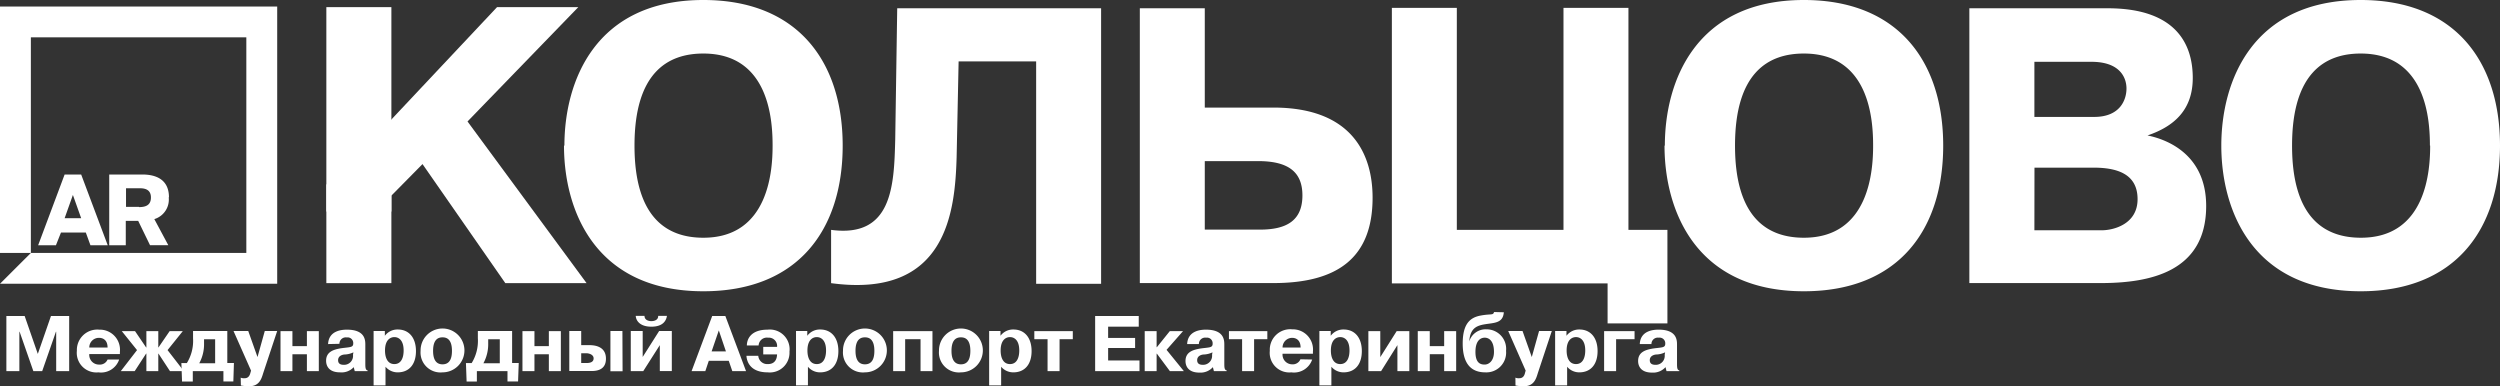
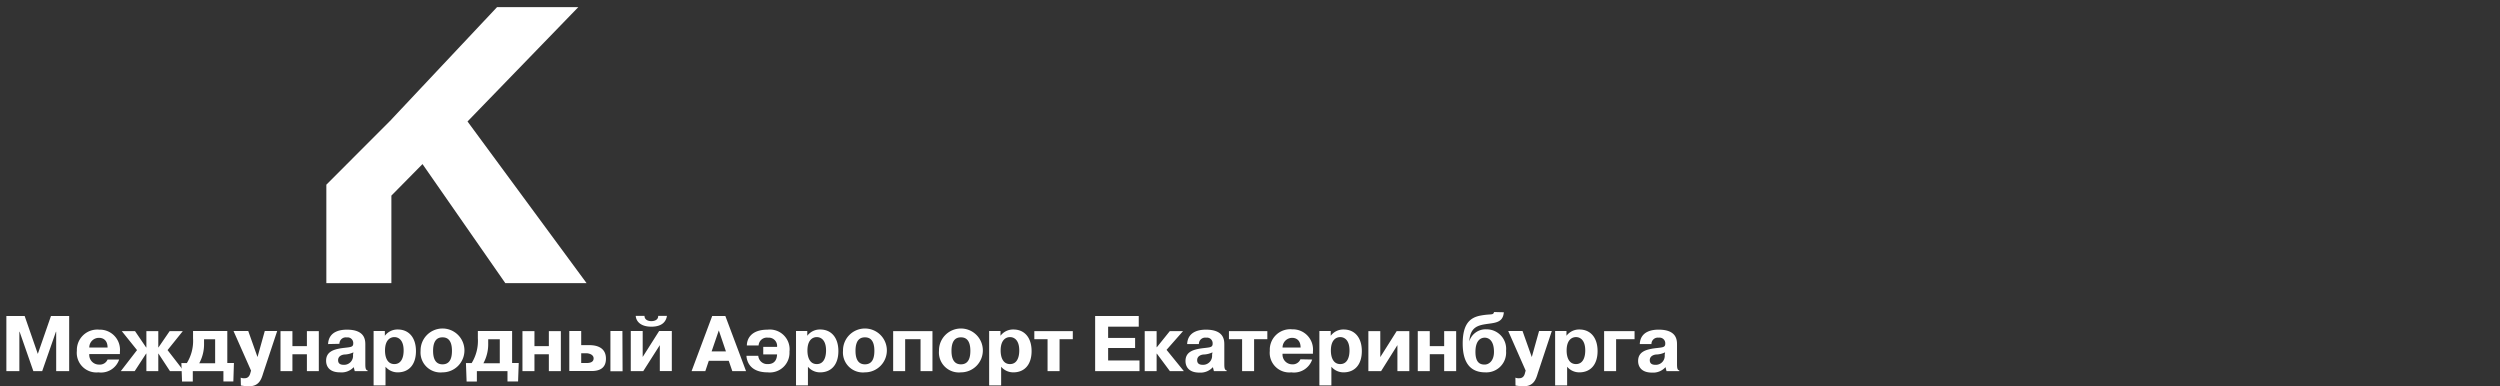
<svg xmlns="http://www.w3.org/2000/svg" viewBox="0 0 302.13 46.7" preserveAspectRatio="xMinYMid meet" fill="#fff">
  <rect x="0" y="0" width="302.13" height="46.7" fill="#333333" stroke="none" />
  <path d="M2.37 40.09h-.03v4.76H.77v-6.66h2.21l1.59 4.58 1.59-4.58h2.2v6.66H6.79v-4.76h-.03L5.1 44.85H4.03zm12.03 3.36A2.31 2.31 0 0 1 11.89 45a2.37 2.37 0 0 1-2.6-2.61A2.47 2.47 0 0 1 12 39.84a2.43 2.43 0 0 1 2.49 2.68v.27h-3.7A1.17 1.17 0 0 0 12 44.06a1 1 0 0 0 1-.61zM13 42c0-1-.67-1.17-1-1.17A1.16 1.16 0 0 0 10.79 42zm4.69.73h-.03l-1.38 2.12H14.6l1.96-2.54-1.84-2.29h1.6l1.34 1.97h.03v-1.97h1.44v1.97h.02l1.35-1.97h1.59l-1.84 2.29 1.97 2.54h-1.68l-1.39-2.12h-.02v2.12h-1.44z" />
  <path d="M22.58 43.88a5.11 5.11 0 0 0 .75-3V40h4.14v3.87h.8l-.07 2.23H27v-1.25h-3.7v1.26H22l-.08-2.23zM24.66 41v.51a4.81 4.81 0 0 1-.58 2.39H26V41zm4.43 4.64a1 1 0 0 0 .47.07c.47 0 .63-.35.71-.68l.07-.24L28.22 40H30l1.12 3.15L32 40h1.5l-1.69 5.09c-.2.65-.45 1.59-1.7 1.59a5.81 5.81 0 0 1-1-.09zm6.25-.79H33.9v-4.83h1.44v1.81h1.75v-1.81h1.44v4.83h-1.44v-2.04h-1.75zm4.31-3.27c.08-1.67 1.74-1.74 2.28-1.74 2.18 0 2.22 1.25 2.22 1.81v2.21c0 .53 0 .85.28.91v.08h-1.56l-.12-.48a2 2 0 0 1-1.65.63c-1.54 0-1.69-1-1.69-1.4 0-1.1.92-1.36 1.8-1.51 1.07-.15 1.45-.08 1.48-.54v-.13a.68.68 0 0 0-.78-.64.77.77 0 0 0-.89.77zm3.06 1a2.63 2.63 0 0 1-1 .26c-.3 0-.85.15-.85.69s.47.56.74.56a1.08 1.08 0 0 0 1.06-1.21zm3.8-2.58v.58a1.9 1.9 0 0 1 1.56-.76c1.36 0 2.2 1 2.2 2.61S49.44 45 48.06 45a1.91 1.91 0 0 1-1.47-.68v2.26h-1.44V40zm1.15 4c.84 0 1.12-.8 1.12-1.64 0-1.35-.69-1.62-1.12-1.62s-1.13.27-1.13 1.62c0 .84.29 1.64 1.13 1.64m3.17-1.57A2.65 2.65 0 1 1 53.48 45a2.41 2.41 0 0 1-2.65-2.61m3.79 0c0-1.54-.79-1.62-1.14-1.62s-1.14.08-1.14 1.62c0 .62.11 1.64 1.14 1.64s1.14-1 1.14-1.64M57 43.88a5.12 5.12 0 0 0 .75-3V40h4.14v3.87h.8l-.08 2.23h-1.28v-1.25h-3.7v1.26h-1.24l-.08-2.23zM59 41v.51a4.81 4.81 0 0 1-.58 2.39h1.98V41zm5.59 3.85h-1.45v-4.83h1.45v1.81h1.74v-1.81h1.45v4.83h-1.45v-2.04h-1.74zM70.24 40v1.71h.91c.45 0 2.08 0 2.08 1.64 0 1.34-1.07 1.49-1.76 1.49H68.8V40zm0 3.87h.66c.34 0 .84-.07.84-.56s-.62-.62-.88-.62h-.62zm5 1h-1.47V40h1.45zM79.66 40h1.53v4.84h-1.45v-3.13l-2 3.14h-1.51V40h1.44v3.14zm-1.77-1.83c0 .61.69.64.83.64.38 0 .85-.16.82-.64h1.06c-.08.58-.48 1.31-1.88 1.31s-1.86-.74-1.89-1.31zm9.77.02l2.5 6.66H88.5l-.43-1.25h-2.41l-.42 1.25h-1.66l2.49-6.66zm.07 4.28l-.86-2.54-.87 2.54zm4.51-.55h1.67a1 1 0 0 0-1.08-1.11 1 1 0 0 0-1.15.94h-1.42c0-.73.45-1.91 2.5-1.91a2.39 2.39 0 0 1 2.65 2.66 2.38 2.38 0 0 1-2.63 2.5c-2 0-2.52-1.17-2.57-2h1.43a1.08 1.08 0 0 0 1.14 1c.23 0 1.09 0 1.13-1.17h-1.67zM97.56 40v.58a1.9 1.9 0 0 1 1.56-.76c1.36 0 2.2 1 2.2 2.61S100.49 45 99.11 45a1.9 1.9 0 0 1-1.47-.68v2.26H96.2V40zm1.15 4c.84 0 1.12-.8 1.12-1.64 0-1.35-.69-1.62-1.12-1.62s-1.13.27-1.13 1.62c0 .84.29 1.64 1.13 1.64m3.17-1.57a2.65 2.65 0 1 1 2.65 2.57 2.41 2.41 0 0 1-2.65-2.61m3.79 0c0-1.54-.79-1.62-1.14-1.62s-1.14.08-1.14 1.62c0 .62.11 1.64 1.14 1.64s1.14-1 1.14-1.64m3.72 2.46h-1.45v-4.83h4.75v4.83h-1.44v-3.86h-1.86zm4.09-2.42a2.65 2.65 0 1 1 2.65 2.57 2.41 2.41 0 0 1-2.65-2.61m3.79 0c0-1.54-.79-1.62-1.14-1.62s-1.14.08-1.14 1.62c0 .62.11 1.64 1.14 1.64s1.14-1 1.14-1.64m3.64-2.39v.58a1.9 1.9 0 0 1 1.56-.76c1.36 0 2.2 1 2.2 2.61s-.83 2.57-2.21 2.57a1.91 1.91 0 0 1-1.47-.68v2.26h-1.45V40zm1.15 4c.84 0 1.12-.8 1.12-1.64 0-1.35-.69-1.62-1.12-1.62s-1.13.27-1.13 1.62c0 .84.29 1.64 1.13 1.64m2.94-3.01v-.97h4.65v.97h-1.6v3.86h-1.45v-3.86zm12.18-.15v1.22h-3.26v1.5h3.79v1.29h-5.36v-6.66h5.27v1.29h-3.7v1.36zm4.19-.82h1.6l-1.99 2.26 2.09 2.57h-1.69l-1.57-2.11h-.03v2.11h-1.44v-4.83h1.44v1.94h.03zm2.1 1.56c.08-1.67 1.74-1.74 2.27-1.74 2.18 0 2.22 1.25 2.22 1.81v2.21c0 .53 0 .85.29.91v.08h-1.55l-.12-.48a2 2 0 0 1-1.62.66c-1.54 0-1.69-1-1.69-1.4 0-1.1.92-1.36 1.8-1.51 1.07-.15 1.45-.08 1.48-.54v-.13a.68.68 0 0 0-.78-.64.76.76 0 0 0-.88.77zm3.06 1a2.65 2.65 0 0 1-1 .26c-.31 0-.85.15-.85.69s.47.56.74.56a1.09 1.09 0 0 0 1.06-1.21zm1.99-1.59v-.97h4.64v.97h-1.6v3.86h-1.45v-3.86zm10.06 2.46a2.32 2.32 0 0 1-2.52 1.55 2.37 2.37 0 0 1-2.6-2.61 2.47 2.47 0 0 1 2.71-2.59 2.44 2.44 0 0 1 2.5 2.68v.27H155a1.17 1.17 0 0 0 1.16 1.28 1 1 0 0 0 1-.61zm-1.4-1.45c0-1-.67-1.17-1-1.17A1.16 1.16 0 0 0 155 42zm3.64-2v.58a1.9 1.9 0 0 1 1.56-.76c1.36 0 2.2 1 2.2 2.61s-.83 2.57-2.21 2.57a1.91 1.91 0 0 1-1.47-.68v2.26h-1.45V40zm1.15 4c.84 0 1.12-.8 1.12-1.64 0-1.35-.69-1.62-1.12-1.62s-1.13.27-1.13 1.62c0 .84.29 1.64 1.13 1.64m6.82-3.98h1.53v4.83h-1.44v-3.14l-1.97 3.14h-1.54v-4.83h1.44v3.14zm4 4.83h-1.45v-4.83h1.45v1.81h1.74v-1.81h1.45v4.83h-1.45v-2.04h-1.74zm8.95-7.11c-.11 1.49-1.43 1.23-2.69 1.53-.69.18-1.39.51-1.49 2a2.07 2.07 0 0 1 2.1-1.47 2.36 2.36 0 0 1 2.35 2.6 2.39 2.39 0 0 1-2.51 2.6c-2.18 0-2.73-1.69-2.73-3.48 0-2.43.92-3.16 2.2-3.39s1.47 0 1.59-.42zm-2.31 3.07c-.49 0-1.12.34-1.12 1.72s.63 1.53 1.12 1.53 1.12-.43 1.12-1.53c0-1.38-.64-1.72-1.12-1.72m3.71 4.83a1 1 0 0 0 .47.07c.47 0 .63-.35.7-.68l.07-.24-2.11-4.79H184l1.12 3.15L186 40h1.54l-1.69 5.09c-.2.65-.45 1.59-1.7 1.59a5.83 5.83 0 0 1-1-.09zm6.17-5.64v.58a1.91 1.91 0 0 1 1.56-.76c1.36 0 2.2 1 2.2 2.61s-.83 2.57-2.21 2.57a1.91 1.91 0 0 1-1.47-.68v2.26h-1.45V40zm1.15 4c.84 0 1.12-.8 1.12-1.64 0-1.35-.69-1.62-1.12-1.62s-1.13.27-1.13 1.62c0 .84.29 1.64 1.13 1.64m4.85.85h-1.45v-4.83h3.68v.97h-2.23zm2.86-3.27c.08-1.67 1.74-1.74 2.28-1.74 2.18 0 2.22 1.25 2.22 1.81v2.21c0 .53 0 .85.28.91v.08h-1.55l-.12-.48a2 2 0 0 1-1.62.66c-1.54 0-1.69-1-1.69-1.4 0-1.1.92-1.36 1.8-1.51 1.07-.15 1.45-.08 1.48-.54v-.13a.68.68 0 0 0-.78-.64.77.77 0 0 0-.89.77zm3.06 1a2.63 2.63 0 0 1-1 .26c-.3 0-.85.15-.85.69s.47.56.74.56a1.08 1.08 0 0 0 1.06-1.21zM56.5 14.68L69.89.86h-9.82L47.3 14.44h.01l-7.87 7.88v11.9h7.86V23.64l3.76-3.81 10.01 14.39h9.82z" />
-   <path d="M39.44.86h7.86v24.7h-7.86zM68.21 17.6C68.21 9.85 71.92 0 85 0c11.46 0 16.84 7.51 16.84 17.6S96.51 35.2 85 35.2c-13.13 0-16.84-9.85-16.84-17.6m25.21 0c0-3-.38-11.13-8.37-11.13-4.33 0-8.32 2.33-8.32 11.13s4 11.13 8.32 11.13c8 0 8.37-8.32 8.37-11.13m7.07 10.18c7.42 1 7.61-5.38 7.75-10.94L108.43 1h24.64v33.3h-7.85V7.42h-9.37L115.61 19c-.19 6.47-1.14 17.12-15.17 15.22zM145.6 13h8.28c9.7 0 12 5.85 12 10.89 0 7.23-4.19 10.32-12 10.32h-16.13V1h7.85zm0 14.75h6.66c3.23 0 5.14-1.09 5.14-4.14s-2-4.14-5.37-4.14h-6.43zm43.35.03V.95h7.85v26.83h4.71v11.3h-7.23v-4.83h-26.07V.95h7.85v26.83zM201.2 17.6C201.2 9.85 204.91 0 218 0c11.46 0 16.84 7.51 16.84 17.6S229.5 35.2 218 35.2c-13.13 0-16.84-9.85-16.84-17.6m25.21 0c0-3-.38-11.13-8.37-11.13-4.33 0-8.32 2.33-8.32 11.13s4 11.13 8.32 11.13c8 0 8.37-8.32 8.37-11.13M254.71 1C263.41 1 265 5.8 265 9.42c0 3.85-2.24 5.85-5.47 6.95 2.57.52 7.09 2.43 7.09 8.52 0 8-6.85 9.32-12.75 9.32H238V1zm-8.85 13.13h7.23c3.19 0 3.9-2.14 3.9-3.43s-.76-3.23-4.23-3.23h-6.9zm0 13.7H254c1.38 0 4.33-.71 4.33-3.76s-2.47-3.81-5.33-3.81h-7.13zm22.59-10.23c0-7.75 3.71-17.6 16.84-17.6 11.46 0 16.84 7.51 16.84 17.6s-5.38 17.6-16.84 17.6c-13.13 0-16.84-9.85-16.84-17.6m25.21 0c0-3-.38-11.13-8.37-11.13C281 6.47 277 8.8 277 17.6s4 11.13 8.32 11.13c8 0 8.37-8.32 8.37-11.13M9.81 26.37l-1-2.81-1 2.81zm0-5.28l3.21 8.55h-2.09l-.56-1.54h-3l-.61 1.54H4.61l3.2-8.55zM16.8 25h-1.57v-2.25h1.57c.45 0 1.44 0 1.44 1.11 0 .83-.48 1.17-1.44 1.17m3.62-1.18c0-2.11-1.5-2.76-3.22-2.76h-4v8.55h2v-2.95h1.5l1.43 2.94h2.21l-1.69-3.15a2.47 2.47 0 0 0 1.74-2.64" />
-   <path d="M0 .79v29.78h3.73V4.51h26.04v26.06H3.73L0 34.29h33.5V.79z" />
</svg>